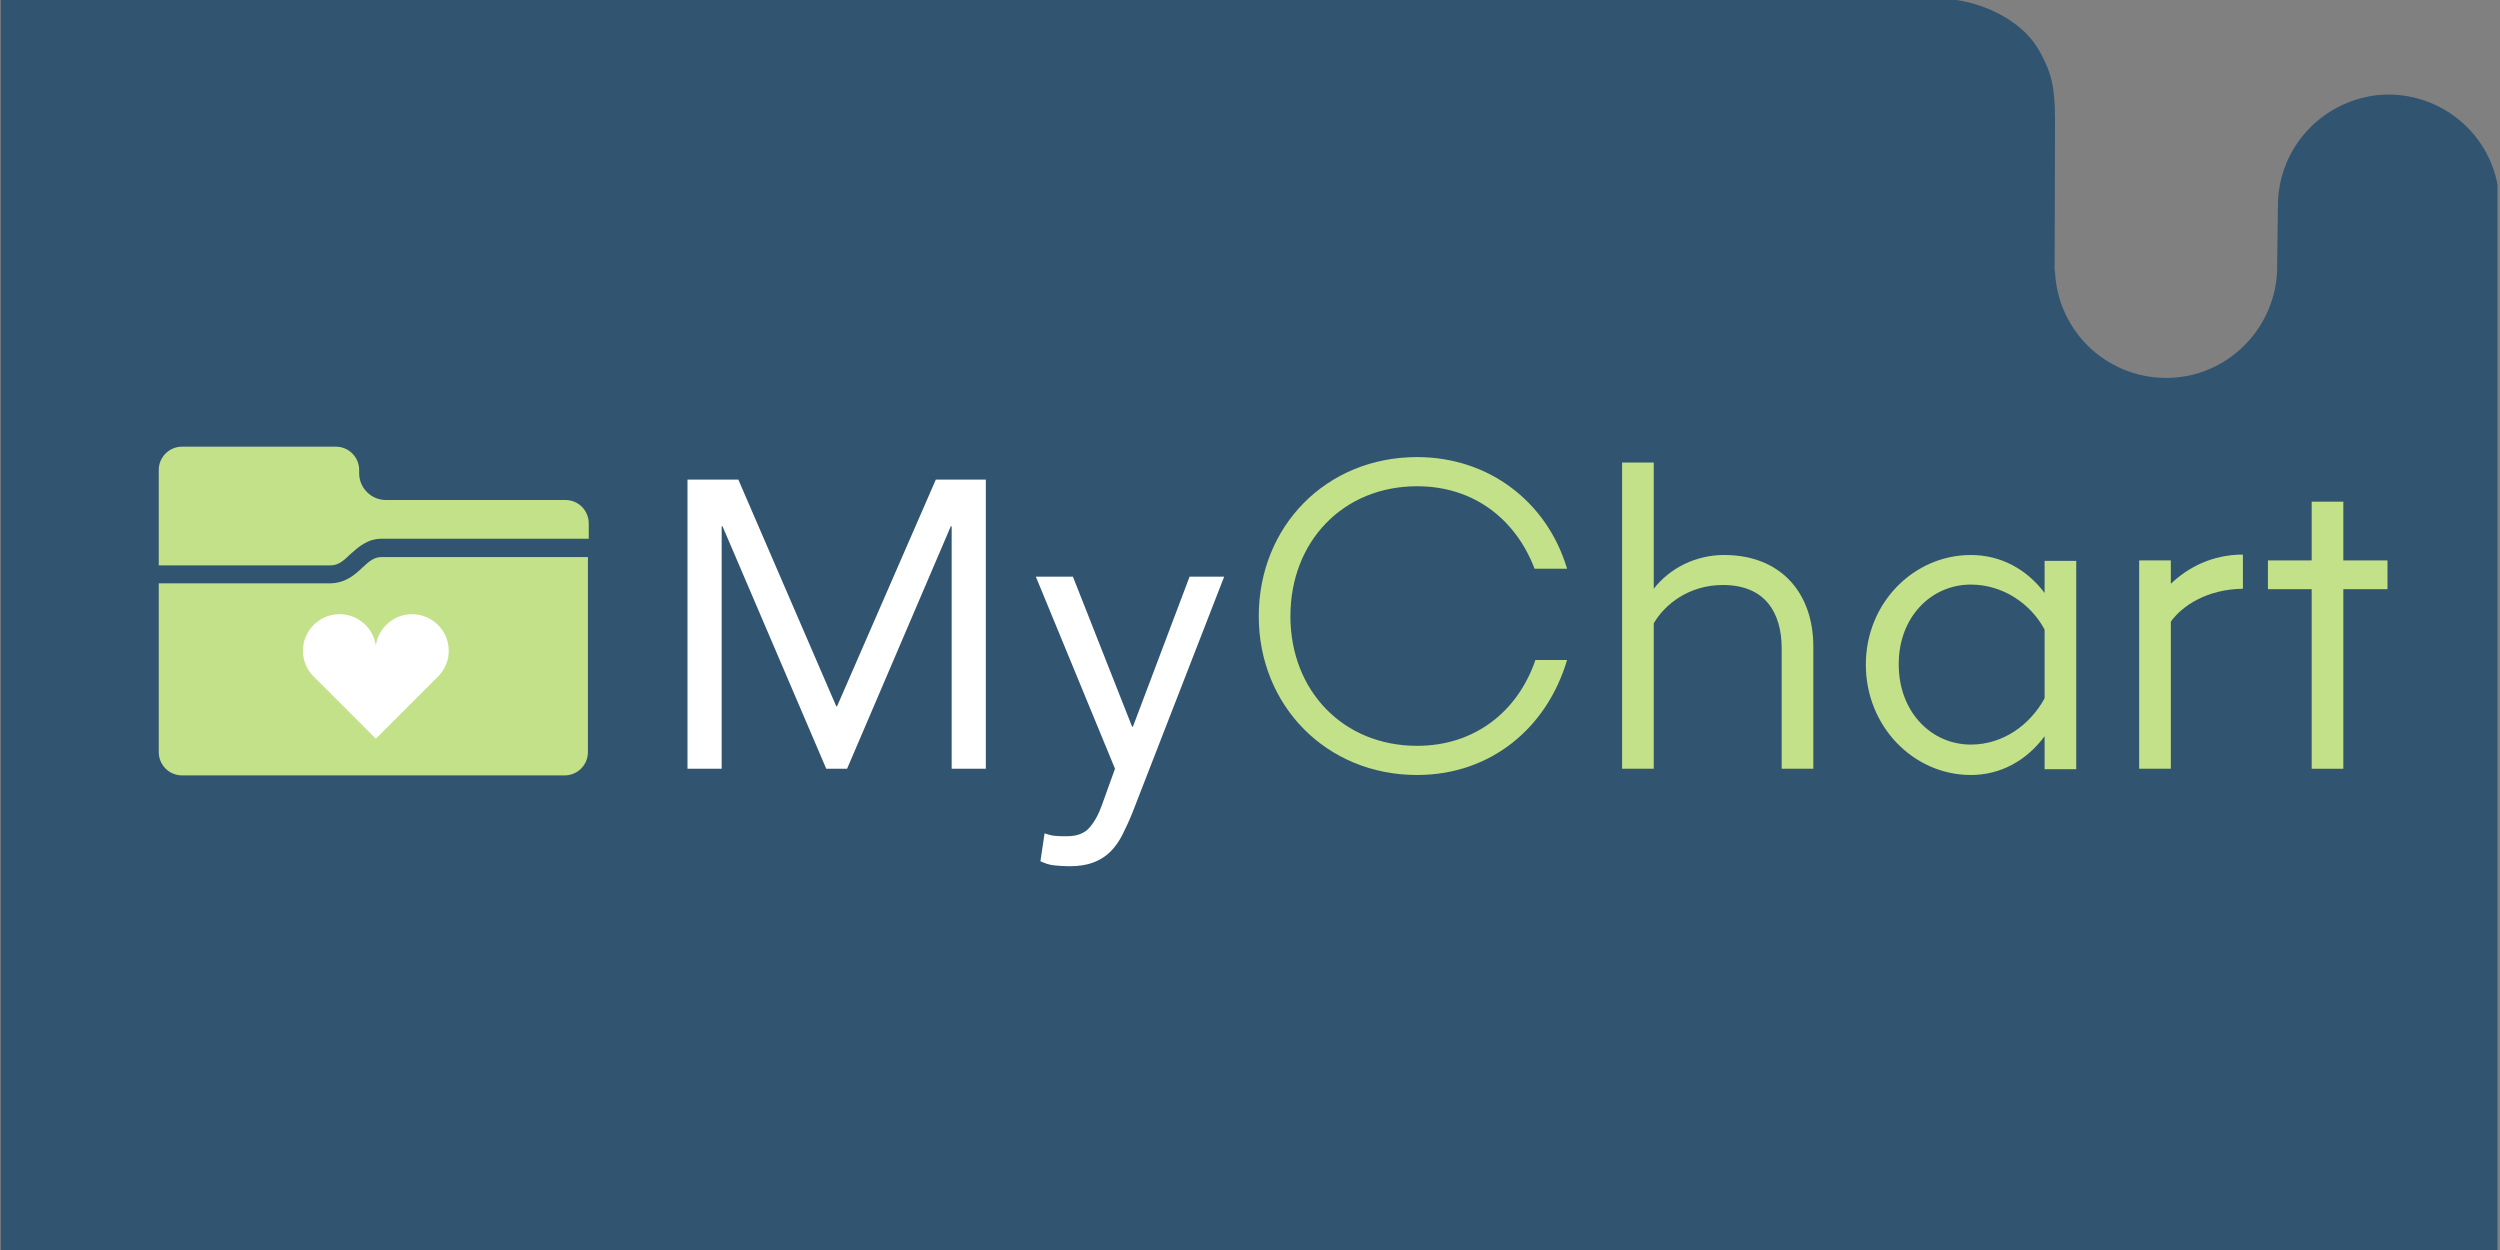
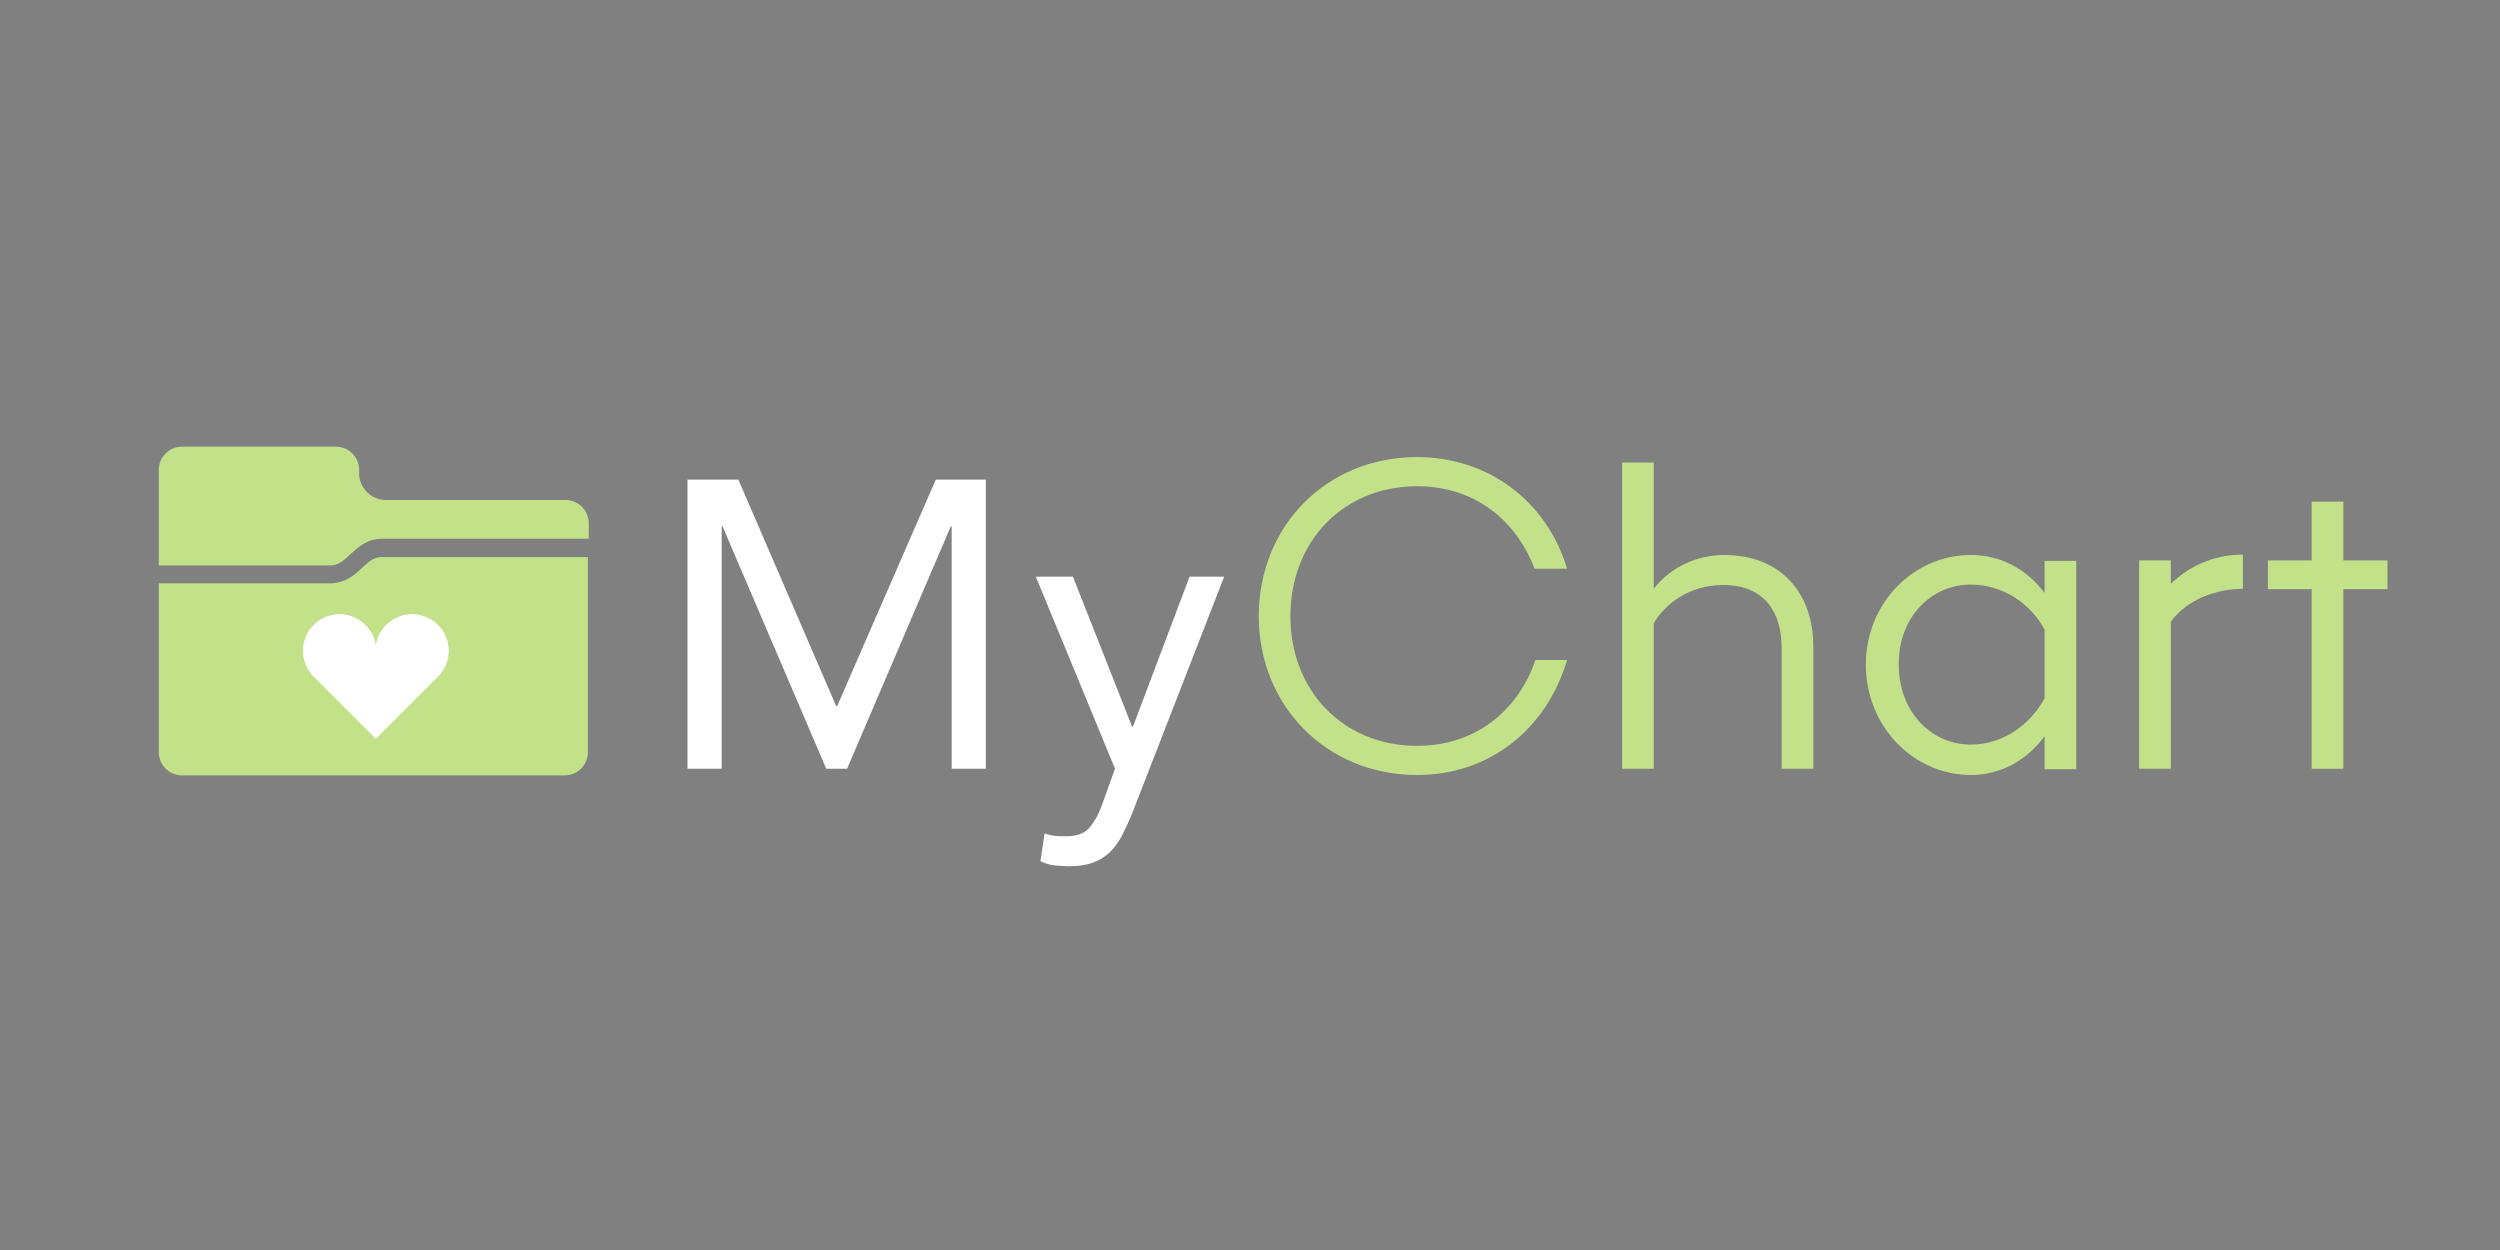
<svg xmlns="http://www.w3.org/2000/svg" version="1.1" id="Layer_1" x="0px" y="0px" viewBox="0 0 600 300" style="enable-background:new 0 0 600 300;" xml:space="preserve">
  <rect x="0" y="0" width="600" height="300" fill="#808080" stroke="none" />
  <style type="text/css"> .st0{fill:#315470;} .st1{fill:#FFFFFF;} .st2{fill:#C2E189;} </style>
  <g>
-     <path class="st0" d="M573.4,22.7L573.4,22.7c0,0-0.1,0-0.1,0c0,0-0.1,0-0.1,0v0c0,0,0,0-0.1,0v0c-1.8,0-3.6,0.2-5.3,0.6 c-12,2.6-21.1,13.2-21.1,26.1l-0.2,15.8c-0.6,12.4-9.6,22.6-21.4,25c-1.7,0.3-3.4,0.5-5.2,0.5c-14.4,0-26.1-11.3-26.7-25.6h-0.1 l0-0.1h0c0,0,0.1-24.3,0.1-35.1c0-0.5,0-1,0-1.4c0-8.4-1.2-11.2-2.9-14.7c-0.5-1-1-1.9-1.6-2.8c-3.9-5.9-11.7-9.9-19.2-11H0.2v301 h599.2V44.3C597.1,32,586.3,22.8,573.4,22.7z" />
    <g>
      <g>
        <path class="st1" d="M165,115.1h12.2l23.5,54.4h0.2l23.7-54.4h12v69.4h-8.2v-58.2h-0.2l-24.9,58.2h-5l-24.9-58.2h-0.2v58.2H165 V115.1z" />
        <path class="st1" d="M271.8,195c-0.8,2-1.6,3.7-2.4,5.3c-0.8,1.6-1.8,3-2.9,4.1c-1.1,1.1-2.5,2-4.1,2.6c-1.6,0.6-3.5,0.9-5.8,0.9 c-1.1,0-2.3-0.1-3.5-0.2c-1.2-0.1-2.3-0.5-3.4-1l1-6.7c0.8,0.3,1.6,0.5,2.4,0.6s1.8,0.1,2.9,0.1c2.5,0,4.3-0.7,5.5-2.1 c1.2-1.4,2.2-3.2,3-5.5l3.1-8.6l-19-46.1h8.9l14.2,36h0.2l13.6-36h8.3L271.8,195z" />
        <path class="st2" d="M340.1,186c-21.8,0-38-16.7-38-38.1c0-21.6,16.2-38.2,38-38.2c17.2,0,31.2,10.7,36,26.8h-7.8 c-4.5-11.8-14.5-19.8-28.2-19.8c-17.7,0-30.4,13.2-30.4,31.2c0,17.8,12.6,31.1,30.4,31.1c13.9,0,24.2-8.3,28.4-20.6h7.6 C371.2,174.9,357.6,186,340.1,186z" />
        <path class="st2" d="M396.9,149.6v34.9h-7.6V111h7.6v30.3c3.9-5,10.1-8.1,16.9-8.1c13.6,0,21.4,9.1,21.4,22v29.3h-7.6v-28.9 c0-8.6-4-15.2-14.1-15.2C405.3,140.4,399.5,145.1,396.9,149.6z" />
        <path class="st2" d="M490.7,176.7c-4.3,5.8-10.5,9.3-17.7,9.3c-13.7,0-25.2-11.6-25.2-26.5c0-14.8,11.5-26.3,25.2-26.3 c7.2,0,13.4,3.4,17.7,9.1v-7.7h7.6v50h-7.6V176.7z M473,178.7c7.7,0,14.2-4.7,17.7-11.1v-16.5c-3.3-6.2-10-10.8-17.7-10.8 c-9.6,0-17.3,7.9-17.3,19C455.6,170.7,463.4,178.7,473,178.7z" />
        <path class="st2" d="M521,149.2v35.3h-7.6v-50h7.6v5.6c4.1-3.9,9.9-7,17.3-7v8.2C529.7,141.4,523.7,145.4,521,149.2z" />
        <path class="st2" d="M562.4,141.4v43.1h-7.6v-43.1h-10.5v-6.9h10.5v-14.1h7.6v14.1H573v6.9H562.4z" />
      </g>
    </g>
    <rect x="65.2" y="144.6" class="st1" width="52.2" height="36.4" />
    <g>
      <path class="st2" d="M38.1,135.7h41.1c2,0,3.1-1,4.9-2.7c1.8-1.6,4-3.7,7.5-3.7h49.7v-3.7c0-3.1-2.5-5.6-5.6-5.6H92.6 c-3.5,0-6.4-2.9-6.4-6.4v-0.8c0-3.1-2.5-5.6-5.6-5.6H43.7c-3.1,0-5.6,2.5-5.6,5.6v16.7c0,0.2,0,0.3,0,0.5c0,0.2,0,0.3,0,0.5V135.7 z" />
      <path class="st2" d="M91.5,133.7c-1.7,0-2.9,1-4.5,2.5c-1.8,1.7-4.1,3.8-7.9,3.8H38.1v40.5c0,3.1,2.5,5.6,5.6,5.6h91.8 c3.1,0,5.6-2.5,5.6-5.6v-46.8H91.5z M105.3,162.2L105.3,162.2c-0.2,0.2-0.2,0.2-0.3,0.3l-14.8,14.8l-15.1-15.1h0 c-1.5-1.6-2.4-3.7-2.4-6c0-4.8,3.9-8.8,8.8-8.8c4.4,0,8.1,3.3,8.7,7.5c0.6-4.2,4.3-7.5,8.7-7.5c4.8,0,8.8,3.9,8.8,8.8 C107.7,158.5,106.8,160.6,105.3,162.2L105.3,162.2z" />
    </g>
  </g>
</svg>